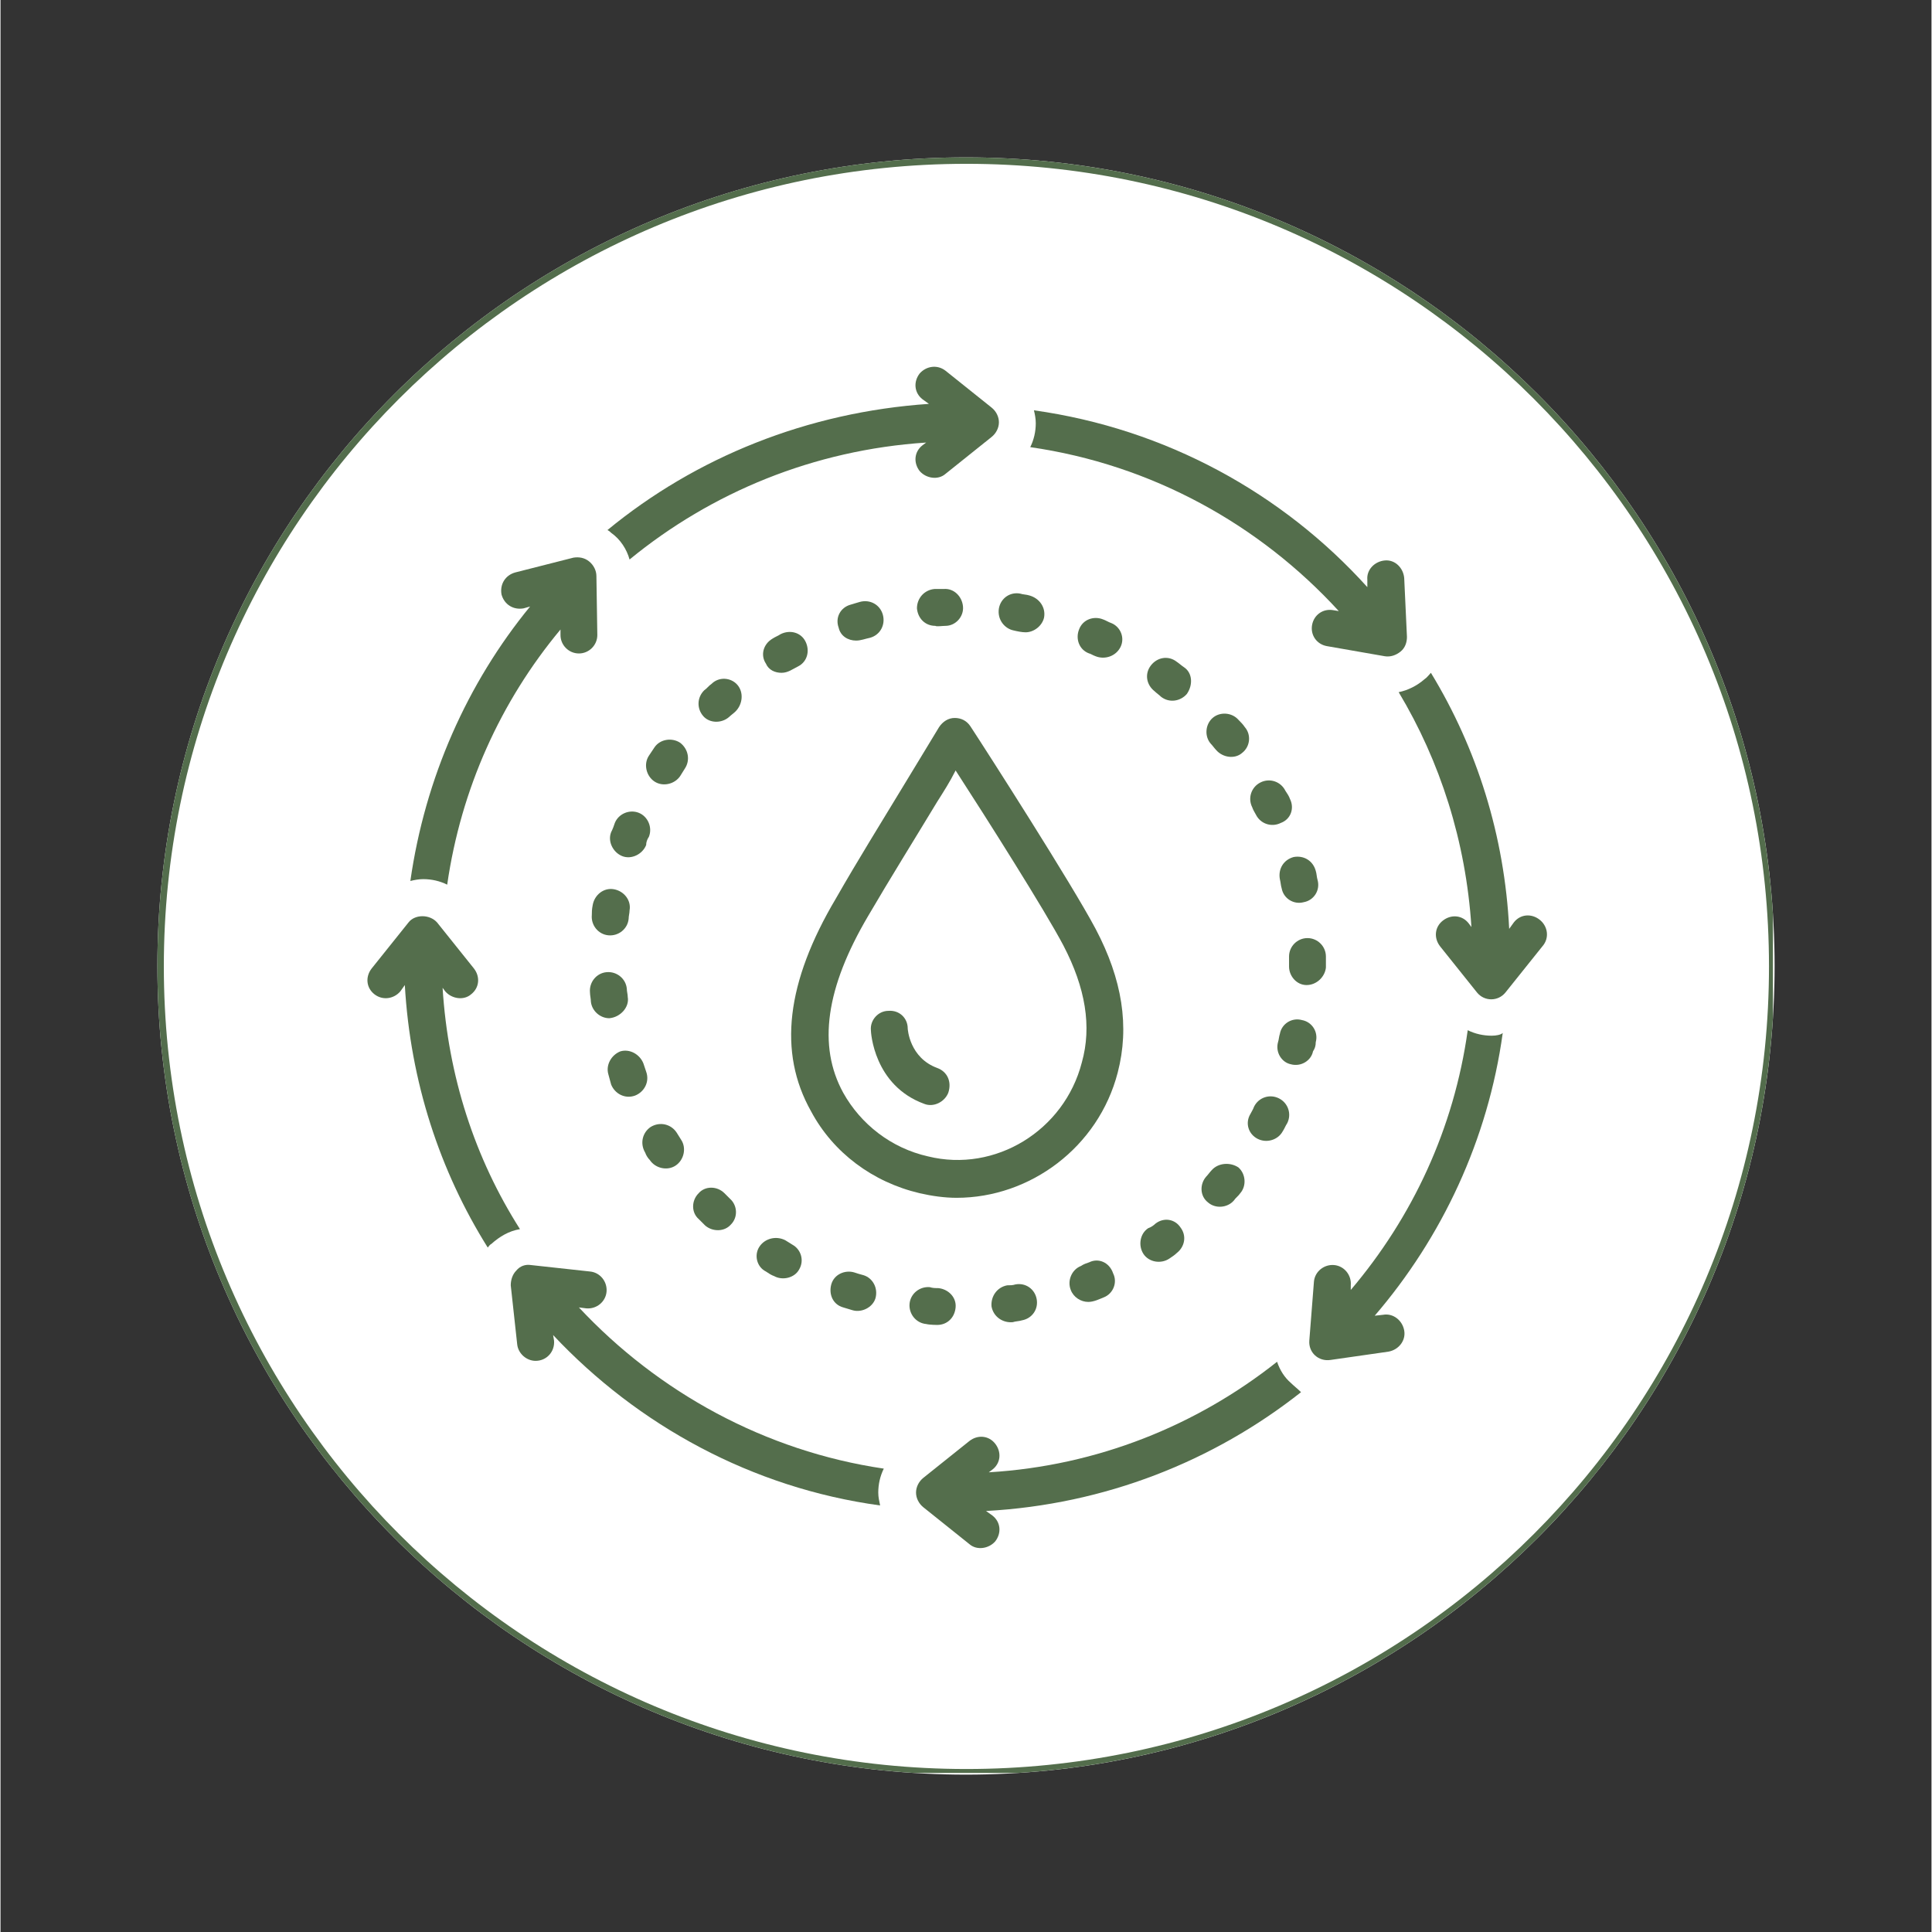
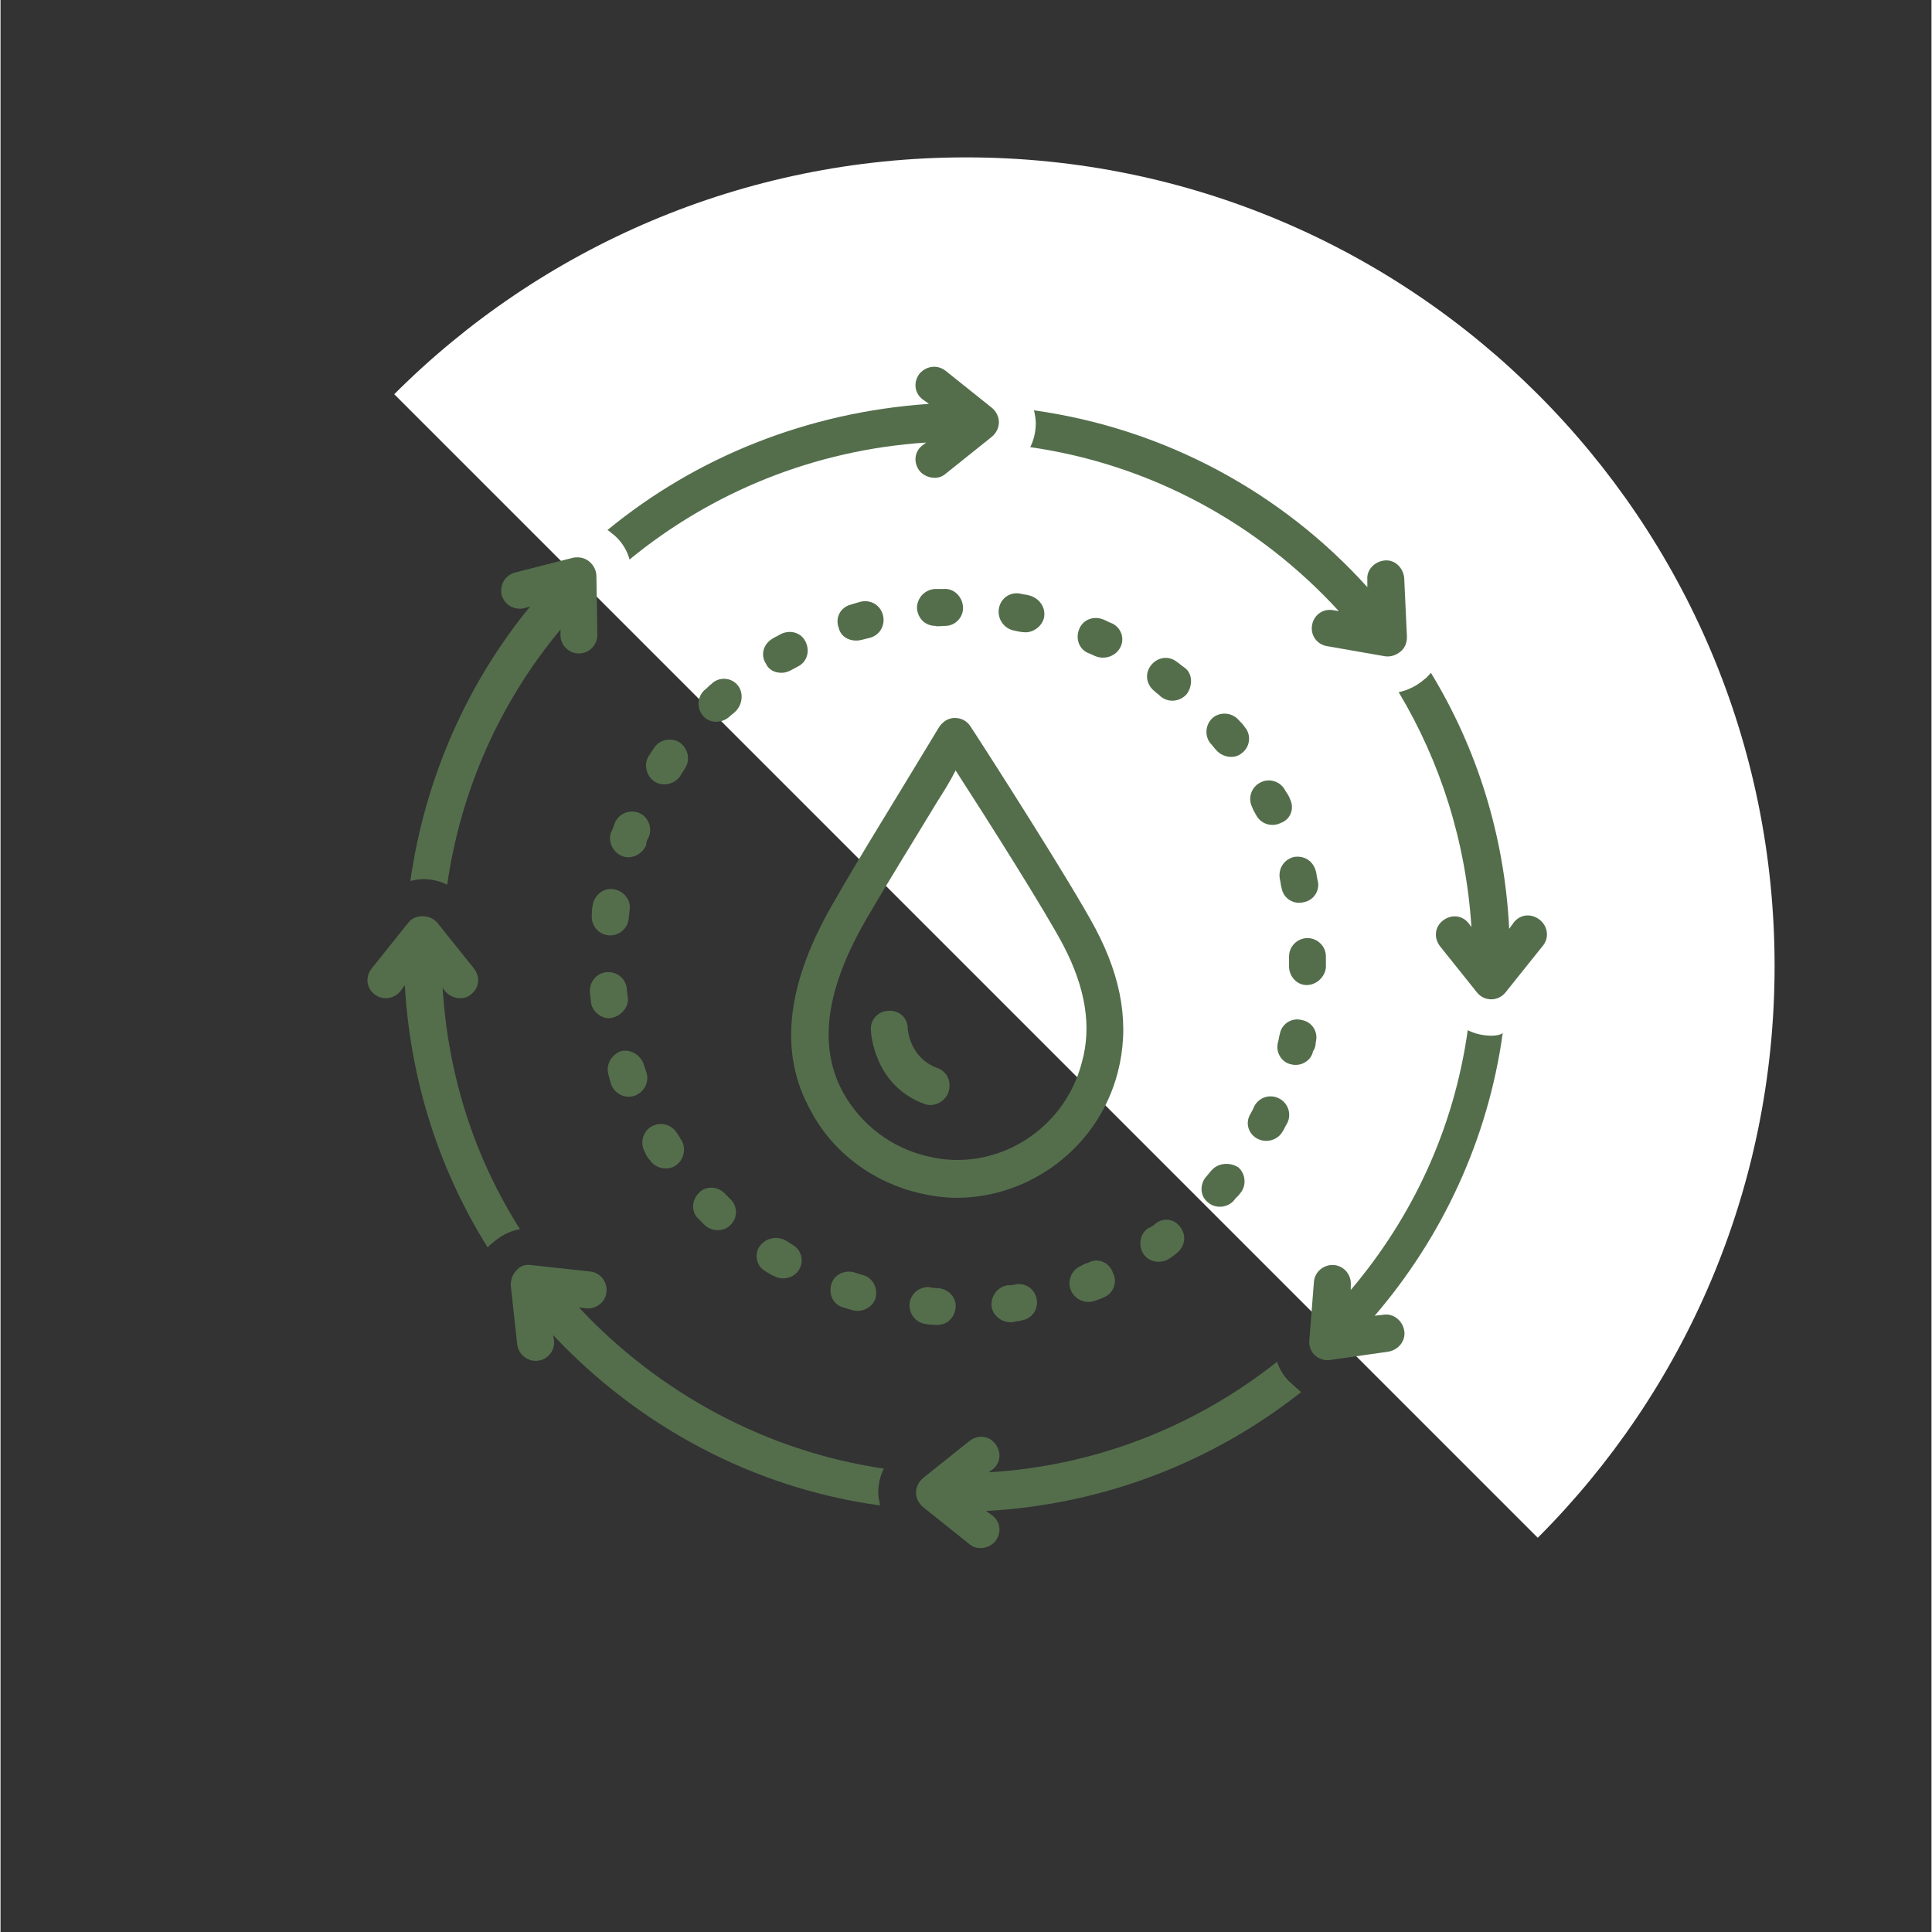
<svg xmlns="http://www.w3.org/2000/svg" version="1.0" preserveAspectRatio="xMidYMid meet" height="300" viewBox="0 0 224.88 225" zoomAndPan="magnify" width="300">
  <rect x="0" y="0" width="224.88" height="225" fill="#333333" stroke="none" />
  <defs>
    <clipPath id="328dab336f">
-       <path clip-rule="nonzero" d="M 18.27 18.328 L 206.609 18.328 L 206.609 206.672 L 18.27 206.672 Z M 18.27 18.328" />
+       <path clip-rule="nonzero" d="M 18.27 18.328 L 206.609 18.328 L 206.609 206.672 Z M 18.27 18.328" />
    </clipPath>
    <clipPath id="66788f2361">
      <path clip-rule="nonzero" d="M 112.441 18.328 C 60.43 18.328 18.27 60.492 18.27 112.5 C 18.27 164.508 60.43 206.672 112.441 206.672 C 164.449 206.672 206.609 164.508 206.609 112.5 C 206.609 60.492 164.449 18.328 112.441 18.328 Z M 112.441 18.328" />
    </clipPath>
    <clipPath id="f46dd340fc">
      <path clip-rule="nonzero" d="M 18.27 18.328 L 206.418 18.328 L 206.418 206.48 L 18.27 206.48 Z M 18.27 18.328" />
    </clipPath>
    <clipPath id="7bb9f58e30">
-       <path clip-rule="nonzero" d="M 112.438 18.328 C 60.43 18.328 18.27 60.492 18.27 112.5 C 18.27 164.508 60.43 206.668 112.438 206.668 C 164.445 206.668 206.605 164.508 206.605 112.5 C 206.605 60.492 164.445 18.328 112.438 18.328 Z M 112.438 18.328" />
-     </clipPath>
+       </clipPath>
    <clipPath id="c118e6639c">
      <path clip-rule="nonzero" d="M 162 78 L 180.375 78 L 180.375 117 L 162 117 Z M 162 78" />
    </clipPath>
    <clipPath id="35427b934c">
      <path clip-rule="nonzero" d="M 106 158 L 152 158 L 152 180.348 L 106 180.348 Z M 106 158" />
    </clipPath>
    <clipPath id="85e6f17a25">
      <path clip-rule="nonzero" d="M 70 42.422 L 117 42.422 L 117 66 L 70 66 Z M 70 42.422" />
    </clipPath>
    <clipPath id="f831ad22a0">
      <path clip-rule="nonzero" d="M 42.449 106 L 61 106 L 61 146 L 42.449 146 Z M 42.449 106" />
    </clipPath>
  </defs>
  <g clip-path="url(#328dab336f)">
    <g clip-path="url(#66788f2361)">
      <path fill-rule="nonzero" fill-opacity="1" d="M 18.27 18.328 L 206.609 18.328 L 206.609 206.672 L 18.27 206.672 Z M 18.27 18.328" fill="#ffffff" />
    </g>
  </g>
  <g clip-path="url(#f46dd340fc)">
    <g clip-path="url(#7bb9f58e30)">
      <path stroke-miterlimit="4" stroke-opacity="1" stroke-width="2" stroke="#536d4c" d="M 125.624 -0.002 C 56.243 -0.002 -0 56.246 -0 125.627 C -0 195.008 56.243 251.251 125.624 251.251 C 195.005 251.251 251.248 195.008 251.248 125.627 C 251.248 56.246 195.005 -0.002 125.624 -0.002 Z M 125.624 -0.002" stroke-linejoin="miter" fill="none" transform="matrix(0.75, 0, 0, 0.75, 18.27, 18.33)" stroke-linecap="butt" />
    </g>
  </g>
  <path fill-rule="nonzero" fill-opacity="1" d="M 127.535 108.176 C 124.746 102.918 114.988 87.688 112.949 84.578 C 112.52 83.934 111.875 83.613 111.125 83.613 C 110.375 83.613 109.73 84.039 109.301 84.684 C 108.016 86.828 106.621 89.082 105.332 91.227 C 102.543 95.84 99.863 100.129 97.289 104.637 C 91.496 114.398 90.531 122.551 94.391 129.414 C 96.965 134.242 101.578 137.676 107.047 138.961 C 108.441 139.285 109.945 139.496 111.34 139.496 C 119.922 139.496 127.859 133.598 130.109 124.91 C 131.504 119.547 130.648 114.074 127.535 108.176 Z M 125.93 123.73 C 123.891 131.668 115.844 136.602 108.016 134.672 C 103.723 133.707 100.184 130.918 98.145 127.27 C 95.141 121.797 96.109 115.039 101.043 106.676 C 103.617 102.277 106.297 97.984 109.086 93.371 C 109.836 92.191 110.59 91.012 111.23 89.727 C 114.773 95.195 121.637 106.031 123.781 110.105 C 126.355 115.039 127.109 119.547 125.93 123.73 Z M 125.93 123.73" fill="#546e4c" />
  <path fill-rule="nonzero" fill-opacity="1" d="M 109.086 124.375 C 105.867 123.191 105.652 119.867 105.652 119.762 C 105.652 118.582 104.688 117.617 103.402 117.723 C 102.223 117.723 101.258 118.797 101.363 119.977 C 101.363 120.191 101.684 126.41 107.586 128.559 C 108.656 128.984 109.945 128.344 110.375 127.27 C 110.805 125.98 110.266 124.801 109.086 124.375 Z M 109.086 124.375" fill="#546e4c" />
  <g clip-path="url(#c118e6639c)">
    <path fill-rule="nonzero" fill-opacity="1" d="M 179.238 107.102 C 178.273 106.352 176.988 106.461 176.238 107.426 L 175.699 108.176 C 175.164 97.344 171.945 87.152 166.582 78.355 C 166.367 78.57 166.152 78.891 165.832 79.105 C 164.973 79.855 163.902 80.395 162.828 80.609 C 167.656 88.652 170.66 97.984 171.301 107.961 L 170.98 107.531 C 170.23 106.566 168.941 106.461 167.977 107.211 C 167.012 107.961 166.902 109.25 167.656 110.215 C 167.656 110.215 171.945 115.578 171.945 115.578 C 172.805 116.648 174.414 116.648 175.27 115.578 L 179.562 110.215 C 180.418 109.25 180.207 107.855 179.238 107.102 Z M 179.238 107.102" fill="#546e4c" />
  </g>
  <path fill-rule="nonzero" fill-opacity="1" d="M 173.66 120.617 C 172.695 120.617 171.73 120.406 170.871 119.977 C 169.266 131.453 164.438 141.75 157.25 150.227 L 157.25 149.688 C 157.355 148.508 156.5 147.438 155.32 147.328 C 154.141 147.223 153.066 148.078 152.961 149.258 C 152.961 149.258 152.422 156.125 152.422 156.125 C 152.316 157.52 153.496 158.59 154.891 158.379 L 161.648 157.41 C 162.828 157.195 163.688 156.125 163.473 154.945 C 163.258 153.766 162.184 152.906 161.004 153.121 L 160.039 153.227 C 167.871 144.109 173.234 132.738 174.949 120.297 C 174.734 120.512 174.199 120.617 173.66 120.617 Z M 173.66 120.617" fill="#546e4c" />
  <g clip-path="url(#35427b934c)">
    <path fill-rule="nonzero" fill-opacity="1" d="M 150.277 161.059 C 149.527 160.414 148.992 159.559 148.668 158.59 C 139.336 165.992 127.75 170.711 115.094 171.465 L 115.523 171.141 C 116.488 170.391 116.594 169.105 115.844 168.137 C 115.094 167.172 113.805 167.066 112.84 167.816 L 107.477 172.105 C 106.941 172.535 106.621 173.18 106.621 173.824 C 106.621 174.469 106.941 175.109 107.477 175.539 C 107.477 175.539 112.84 179.832 112.84 179.832 C 113.699 180.582 115.094 180.367 115.844 179.508 C 116.594 178.543 116.488 177.258 115.523 176.504 L 114.773 175.969 C 128.609 175.219 141.266 170.176 151.457 162.133 C 151.027 161.703 150.598 161.379 150.277 161.059 Z M 150.277 161.059" fill="#546e4c" />
  </g>
  <g clip-path="url(#85e6f17a25)">
    <path fill-rule="nonzero" fill-opacity="1" d="M 71.113 62.051 C 72.188 62.801 72.938 63.98 73.258 65.16 C 82.805 57.332 94.715 52.398 107.801 51.539 L 107.371 51.859 C 106.406 52.609 106.297 53.898 107.047 54.863 C 107.801 55.723 109.195 55.938 110.051 55.188 L 115.414 50.895 C 115.953 50.465 116.273 49.824 116.273 49.18 C 116.273 48.535 115.953 47.891 115.414 47.461 L 110.051 43.172 C 109.086 42.422 107.801 42.637 107.047 43.492 C 106.297 44.457 106.406 45.746 107.371 46.496 L 108.121 47.035 C 93.961 48 80.984 53.254 70.684 61.73 C 70.898 61.836 71.008 61.945 71.113 62.051 Z M 71.113 62.051" fill="#546e4c" />
  </g>
  <path fill-rule="nonzero" fill-opacity="1" d="M 49.23 102.383 C 50.195 102.383 51.164 102.598 52.02 103.027 C 53.629 91.871 58.242 81.68 65.215 73.312 L 65.215 73.957 C 65.215 75.137 66.18 76.102 67.359 76.102 C 68.539 76.102 69.504 75.137 69.504 73.957 L 69.398 67.094 C 69.398 66.449 69.074 65.805 68.539 65.375 C 68.004 64.945 67.359 64.84 66.715 64.945 L 59.957 66.664 C 58.777 66.984 58.133 68.059 58.348 69.238 C 58.672 70.418 59.742 71.062 60.922 70.848 L 61.676 70.633 C 54.379 79.535 49.445 90.582 47.73 102.598 C 48.16 102.492 48.695 102.383 49.23 102.383 Z M 49.23 102.383" fill="#546e4c" />
  <path fill-rule="nonzero" fill-opacity="1" d="M 163.473 67.309 C 163.363 66.125 162.398 65.16 161.219 65.27 C 160.039 65.375 159.074 66.34 159.18 67.52 L 159.18 68.379 C 149.312 57.438 135.688 49.93 120.352 47.785 C 120.457 48.215 120.566 48.75 120.566 49.285 C 120.566 50.25 120.352 51.215 119.922 52.074 C 134.082 54.113 146.629 61.086 155.855 71.168 L 155.211 71.062 C 154.031 70.848 152.961 71.598 152.746 72.777 C 152.531 73.957 153.281 75.031 154.461 75.246 L 161.219 76.426 C 161.863 76.531 162.508 76.316 163.043 75.887 C 163.578 75.461 163.793 74.816 163.793 74.172 Z M 163.473 67.309" fill="#546e4c" />
  <path fill-rule="nonzero" fill-opacity="1" d="M 67.359 152.262 L 68.219 152.371 C 69.398 152.477 70.469 151.621 70.578 150.438 C 70.684 149.258 69.828 148.188 68.648 148.078 L 61.781 147.328 C 61.137 147.223 60.496 147.438 60.066 147.973 C 59.637 148.402 59.422 149.043 59.422 149.688 L 60.172 156.555 C 60.281 157.625 61.246 158.484 62.316 158.484 C 63.605 158.484 64.57 157.41 64.465 156.125 L 64.355 155.48 C 74.227 165.992 87.527 173.289 102.438 175.324 C 102.328 174.789 102.223 174.359 102.223 173.824 C 102.223 172.859 102.438 171.895 102.867 171.035 C 89.027 168.996 76.586 162.133 67.359 152.262 Z M 67.359 152.262" fill="#546e4c" />
  <g clip-path="url(#f831ad22a0)">
    <path fill-rule="nonzero" fill-opacity="1" d="M 51.484 115.039 C 51.484 115.039 51.805 115.469 51.805 115.469 C 52.559 116.328 53.953 116.543 54.809 115.793 C 55.773 115.039 55.883 113.754 55.133 112.789 L 50.84 107.426 C 49.98 106.461 48.266 106.461 47.516 107.426 L 43.223 112.789 C 42.473 113.754 42.582 115.039 43.547 115.793 C 44.512 116.543 45.801 116.328 46.551 115.469 L 47.086 114.719 C 47.73 125.98 51.164 136.387 56.742 145.289 C 56.848 145.184 56.953 144.969 57.168 144.863 C 58.133 144.004 59.207 143.359 60.496 143.145 C 55.238 134.887 52.129 125.34 51.484 115.039 Z M 51.484 115.039" fill="#546e4c" />
  </g>
  <path fill-rule="nonzero" fill-opacity="1" d="M 134.508 142.5 C 134.293 142.715 133.973 142.93 133.652 143.039 C 132.688 143.68 132.473 145.074 133.113 146.043 C 133.758 147.008 135.152 147.223 136.117 146.578 C 136.441 146.363 136.762 146.148 136.977 145.934 C 137.941 145.184 138.156 143.895 137.406 142.93 C 136.762 141.965 135.477 141.75 134.508 142.5 Z M 134.508 142.5" fill="#546e4c" />
  <path fill-rule="nonzero" fill-opacity="1" d="M 153.172 121.371 C 153.496 120.191 152.746 119.012 151.566 118.797 C 150.387 118.473 149.203 119.223 148.992 120.406 C 148.883 120.727 148.883 121.047 148.777 121.371 C 148.453 122.551 149.203 123.73 150.277 123.945 C 151.457 124.266 152.637 123.516 152.852 122.441 C 153.066 122.121 153.172 121.797 153.172 121.371 Z M 153.172 121.371" fill="#546e4c" />
  <path fill-rule="nonzero" fill-opacity="1" d="M 137.836 77.711 C 137.512 77.496 137.297 77.281 136.977 77.066 C 136.012 76.316 134.723 76.531 133.973 77.496 C 133.223 78.461 133.438 79.75 134.402 80.5 C 134.617 80.715 134.938 80.93 135.152 81.145 C 136.117 81.895 137.406 81.68 138.156 80.824 C 138.906 79.75 138.801 78.355 137.836 77.711 Z M 137.836 77.711" fill="#546e4c" />
  <path fill-rule="nonzero" fill-opacity="1" d="M 126.785 147.008 C 126.465 147.113 126.141 147.223 125.82 147.438 C 124.746 147.863 124.211 149.152 124.641 150.227 C 124.961 151.082 125.82 151.621 126.68 151.621 C 127.324 151.621 127.965 151.297 128.504 151.082 C 129.574 150.652 130.109 149.367 129.574 148.293 C 129.145 147.008 127.859 146.469 126.785 147.008 Z M 126.785 147.008" fill="#546e4c" />
  <path fill-rule="nonzero" fill-opacity="1" d="M 109.086 154.301 C 110.266 154.301 111.125 153.441 111.23 152.262 C 111.34 151.082 110.375 150.117 109.195 150.012 C 108.871 150.012 108.551 150.012 108.23 149.902 C 107.047 149.797 105.977 150.652 105.867 151.832 C 105.762 153.016 106.621 154.086 107.801 154.195 C 108.23 154.301 109.086 154.301 109.086 154.301 Z M 109.086 154.301" fill="#546e4c" />
  <path fill-rule="nonzero" fill-opacity="1" d="M 150.172 93.051 C 150.062 92.73 149.848 92.406 149.633 92.086 C 149.098 91.012 147.809 90.582 146.738 91.121 C 145.664 91.656 145.234 92.945 145.773 94.016 C 145.879 94.34 146.094 94.66 146.203 94.875 C 146.738 95.949 148.023 96.375 149.098 95.84 C 150.277 95.41 150.707 94.125 150.172 93.051 Z M 150.172 93.051" fill="#546e4c" />
  <path fill-rule="nonzero" fill-opacity="1" d="M 141.051 136.281 C 140.84 136.496 140.625 136.816 140.41 137.031 C 139.656 137.891 139.656 139.285 140.625 140.035 C 141.48 140.785 142.875 140.68 143.629 139.82 C 143.84 139.496 144.164 139.285 144.379 138.961 C 145.129 138.102 145.02 136.711 144.164 135.957 C 143.199 135.316 141.805 135.422 141.051 136.281 Z M 141.051 136.281" fill="#546e4c" />
  <path fill-rule="nonzero" fill-opacity="1" d="M 146.414 132.633 C 147.488 133.168 148.777 132.738 149.312 131.773 C 149.527 131.453 149.633 131.133 149.848 130.809 C 150.387 129.738 149.957 128.449 148.883 127.914 C 147.809 127.375 146.523 127.805 145.988 128.879 C 145.879 129.199 145.664 129.523 145.559 129.738 C 144.914 130.809 145.344 132.098 146.414 132.633 Z M 146.414 132.633" fill="#546e4c" />
  <path fill-rule="nonzero" fill-opacity="1" d="M 152.102 114.719 C 153.281 114.719 154.246 113.754 154.355 112.68 C 154.355 112.359 154.355 111.395 154.355 111.395 C 154.355 110.215 153.387 109.25 152.207 109.25 C 151.027 109.25 150.062 110.215 150.062 111.395 C 150.062 111.395 150.062 112.254 150.062 112.574 C 150.062 113.645 150.922 114.719 152.102 114.719 Z M 152.102 114.719" fill="#546e4c" />
  <path fill-rule="nonzero" fill-opacity="1" d="M 118.203 149.582 C 117.883 149.688 117.562 149.688 117.238 149.688 C 116.059 149.902 115.309 150.977 115.414 152.156 C 115.629 153.336 116.703 154.086 117.883 153.98 C 118.203 153.871 118.633 153.871 118.957 153.766 C 120.137 153.551 120.887 152.477 120.672 151.297 C 120.457 150.117 119.383 149.367 118.203 149.582 Z M 118.203 149.582" fill="#546e4c" />
  <path fill-rule="nonzero" fill-opacity="1" d="M 149.203 103.457 C 149.418 104.637 150.598 105.387 151.781 105.066 C 152.961 104.852 153.711 103.672 153.387 102.492 C 153.281 102.168 153.281 101.738 153.172 101.418 C 152.852 100.238 151.781 99.594 150.598 99.809 C 149.418 100.129 148.777 101.203 148.992 102.383 C 149.098 102.812 149.098 103.133 149.203 103.457 Z M 149.203 103.457" fill="#546e4c" />
  <path fill-rule="nonzero" fill-opacity="1" d="M 144.914 84.684 C 144.699 84.363 144.484 84.148 144.164 83.824 C 143.414 82.969 142.02 82.859 141.16 83.613 C 140.301 84.363 140.195 85.758 140.945 86.613 C 141.16 86.828 141.375 87.152 141.59 87.367 C 142.34 88.223 143.734 88.438 144.594 87.688 C 145.559 86.938 145.664 85.543 144.914 84.684 Z M 144.914 84.684" fill="#546e4c" />
  <path fill-rule="nonzero" fill-opacity="1" d="M 73.047 116.113 C 73.047 115.793 72.938 115.469 72.938 115.148 C 72.832 113.969 71.758 113.109 70.578 113.219 C 69.398 113.324 68.539 114.398 68.648 115.578 C 68.648 115.898 68.754 116.328 68.754 116.648 C 68.863 117.723 69.828 118.582 70.898 118.582 C 72.188 118.473 73.258 117.293 73.047 116.113 Z M 73.047 116.113" fill="#546e4c" />
  <path fill-rule="nonzero" fill-opacity="1" d="M 75.512 97.449 C 75.941 96.375 75.406 95.09 74.332 94.66 C 73.258 94.23 71.973 94.766 71.543 95.84 C 71.438 96.16 71.328 96.484 71.113 96.914 C 70.684 97.984 71.328 99.273 72.402 99.703 C 73.473 100.129 74.762 99.488 75.191 98.414 C 75.191 98.094 75.297 97.77 75.512 97.449 Z M 75.512 97.449" fill="#546e4c" />
  <path fill-rule="nonzero" fill-opacity="1" d="M 71.113 126.305 C 71.543 127.375 72.723 128.02 73.902 127.59 C 74.977 127.164 75.621 125.98 75.191 124.801 C 75.082 124.48 74.977 124.16 74.867 123.836 C 74.438 122.766 73.258 122.121 72.188 122.441 C 71.113 122.871 70.469 124.051 70.793 125.125 C 70.898 125.555 71.008 125.875 71.113 126.305 Z M 71.113 126.305" fill="#546e4c" />
  <path fill-rule="nonzero" fill-opacity="1" d="M 84.309 138.961 C 83.449 138.102 82.055 138.102 81.305 138.961 C 80.445 139.82 80.445 141.215 81.305 141.965 C 81.52 142.18 81.84 142.5 82.055 142.715 C 82.914 143.469 84.309 143.469 85.059 142.609 C 85.918 141.75 85.809 140.355 84.953 139.605 C 84.738 139.391 84.523 139.176 84.309 138.961 Z M 84.309 138.961" fill="#546e4c" />
  <path fill-rule="nonzero" fill-opacity="1" d="M 99.434 148.188 C 98.359 147.863 97.074 148.402 96.75 149.582 C 96.43 150.762 96.965 151.941 98.145 152.262 C 98.469 152.371 98.895 152.477 99.219 152.586 C 100.289 152.906 101.578 152.262 101.898 151.191 C 102.223 150.012 101.578 148.832 100.504 148.508 C 100.078 148.402 99.754 148.293 99.434 148.188 Z M 99.434 148.188" fill="#546e4c" />
  <path fill-rule="nonzero" fill-opacity="1" d="M 75.621 135.102 C 76.262 136.066 77.656 136.387 78.621 135.742 C 79.59 135.102 79.91 133.707 79.266 132.738 C 79.051 132.418 78.945 132.203 78.73 131.883 C 78.086 130.918 76.801 130.594 75.727 131.238 C 74.762 131.883 74.438 133.168 75.082 134.242 C 75.191 134.562 75.406 134.887 75.621 135.102 Z M 75.621 135.102" fill="#546e4c" />
  <path fill-rule="nonzero" fill-opacity="1" d="M 79.16 86.508 C 78.195 85.863 76.801 86.078 76.156 87.043 C 75.941 87.367 75.727 87.688 75.512 88.008 C 74.867 88.977 75.191 90.371 76.156 91.012 C 77.121 91.656 78.516 91.336 79.16 90.371 C 79.375 90.047 79.48 89.832 79.695 89.512 C 80.34 88.547 80.125 87.258 79.16 86.508 Z M 79.16 86.508" fill="#546e4c" />
  <path fill-rule="nonzero" fill-opacity="1" d="M 68.863 106.566 C 68.754 107.746 69.613 108.82 70.793 108.926 C 71.973 109.035 73.047 108.176 73.152 106.996 C 73.152 106.676 73.258 106.352 73.258 106.031 C 73.473 104.852 72.617 103.777 71.438 103.562 C 70.258 103.348 69.184 104.207 68.969 105.387 C 68.863 105.922 68.863 106.246 68.863 106.566 Z M 68.863 106.566" fill="#546e4c" />
  <path fill-rule="nonzero" fill-opacity="1" d="M 85.809 79.75 C 85.059 78.891 83.664 78.785 82.805 79.645 C 82.484 79.855 82.27 80.18 81.949 80.395 C 81.09 81.25 81.09 82.539 81.84 83.398 C 82.59 84.254 83.984 84.254 84.844 83.504 C 85.059 83.289 85.379 83.074 85.594 82.859 C 86.453 82.004 86.562 80.609 85.809 79.75 Z M 85.809 79.75" fill="#546e4c" />
  <path fill-rule="nonzero" fill-opacity="1" d="M 88.383 145.184 C 87.742 146.148 88.062 147.543 89.137 148.078 C 89.457 148.293 89.777 148.508 90.102 148.617 C 91.066 149.152 92.461 148.832 92.996 147.863 C 93.641 146.793 93.211 145.504 92.246 144.969 C 91.926 144.754 91.711 144.648 91.387 144.434 C 90.316 143.895 89.027 144.219 88.383 145.184 Z M 88.383 145.184" fill="#546e4c" />
  <path fill-rule="nonzero" fill-opacity="1" d="M 99.648 74.602 C 100.184 74.602 100.719 74.387 101.258 74.277 C 102.438 73.957 103.078 72.777 102.758 71.598 C 102.438 70.418 101.258 69.773 100.078 70.098 C 99.754 70.203 99.324 70.309 99.004 70.418 C 97.824 70.738 97.18 71.918 97.609 73.098 C 97.824 74.066 98.684 74.602 99.648 74.602 Z M 99.648 74.602" fill="#546e4c" />
  <path fill-rule="nonzero" fill-opacity="1" d="M 90.957 78.355 C 91.711 78.355 92.246 77.926 92.891 77.605 C 93.961 77.066 94.285 75.781 93.746 74.707 C 93.211 73.637 91.926 73.312 90.852 73.852 C 90.531 74.066 90.207 74.172 89.887 74.387 C 88.812 75.031 88.492 76.316 89.137 77.281 C 89.457 78.035 90.207 78.355 90.957 78.355 Z M 90.957 78.355" fill="#546e4c" />
  <path fill-rule="nonzero" fill-opacity="1" d="M 117.988 73.422 C 118.418 73.527 118.957 73.637 119.383 73.637 C 120.352 73.637 121.316 72.887 121.531 71.918 C 121.746 70.738 120.992 69.668 119.812 69.344 C 119.492 69.238 119.062 69.238 118.742 69.129 C 117.562 68.914 116.488 69.668 116.273 70.848 C 116.059 72.133 116.918 73.207 117.988 73.422 Z M 117.988 73.422" fill="#546e4c" />
  <path fill-rule="nonzero" fill-opacity="1" d="M 127.535 76.426 C 128.609 76.855 129.898 76.426 130.434 75.352 C 130.969 74.277 130.434 72.992 129.359 72.562 C 129.039 72.457 128.719 72.242 128.395 72.133 C 127.324 71.703 126.035 72.133 125.605 73.312 C 125.176 74.387 125.605 75.672 126.785 76.102 C 126.895 76.102 127.215 76.316 127.535 76.426 Z M 127.535 76.426" fill="#546e4c" />
  <path fill-rule="nonzero" fill-opacity="1" d="M 110.051 72.887 C 111.23 72.887 112.199 71.812 112.09 70.633 C 111.984 69.453 111.02 68.488 109.836 68.594 C 109.516 68.594 109.086 68.594 108.766 68.594 C 107.586 68.703 106.727 69.668 106.727 70.848 C 106.836 72.027 107.691 72.887 108.871 72.887 C 108.98 72.992 109.73 72.887 110.051 72.887 Z M 110.051 72.887" fill="#546e4c" />
</svg>